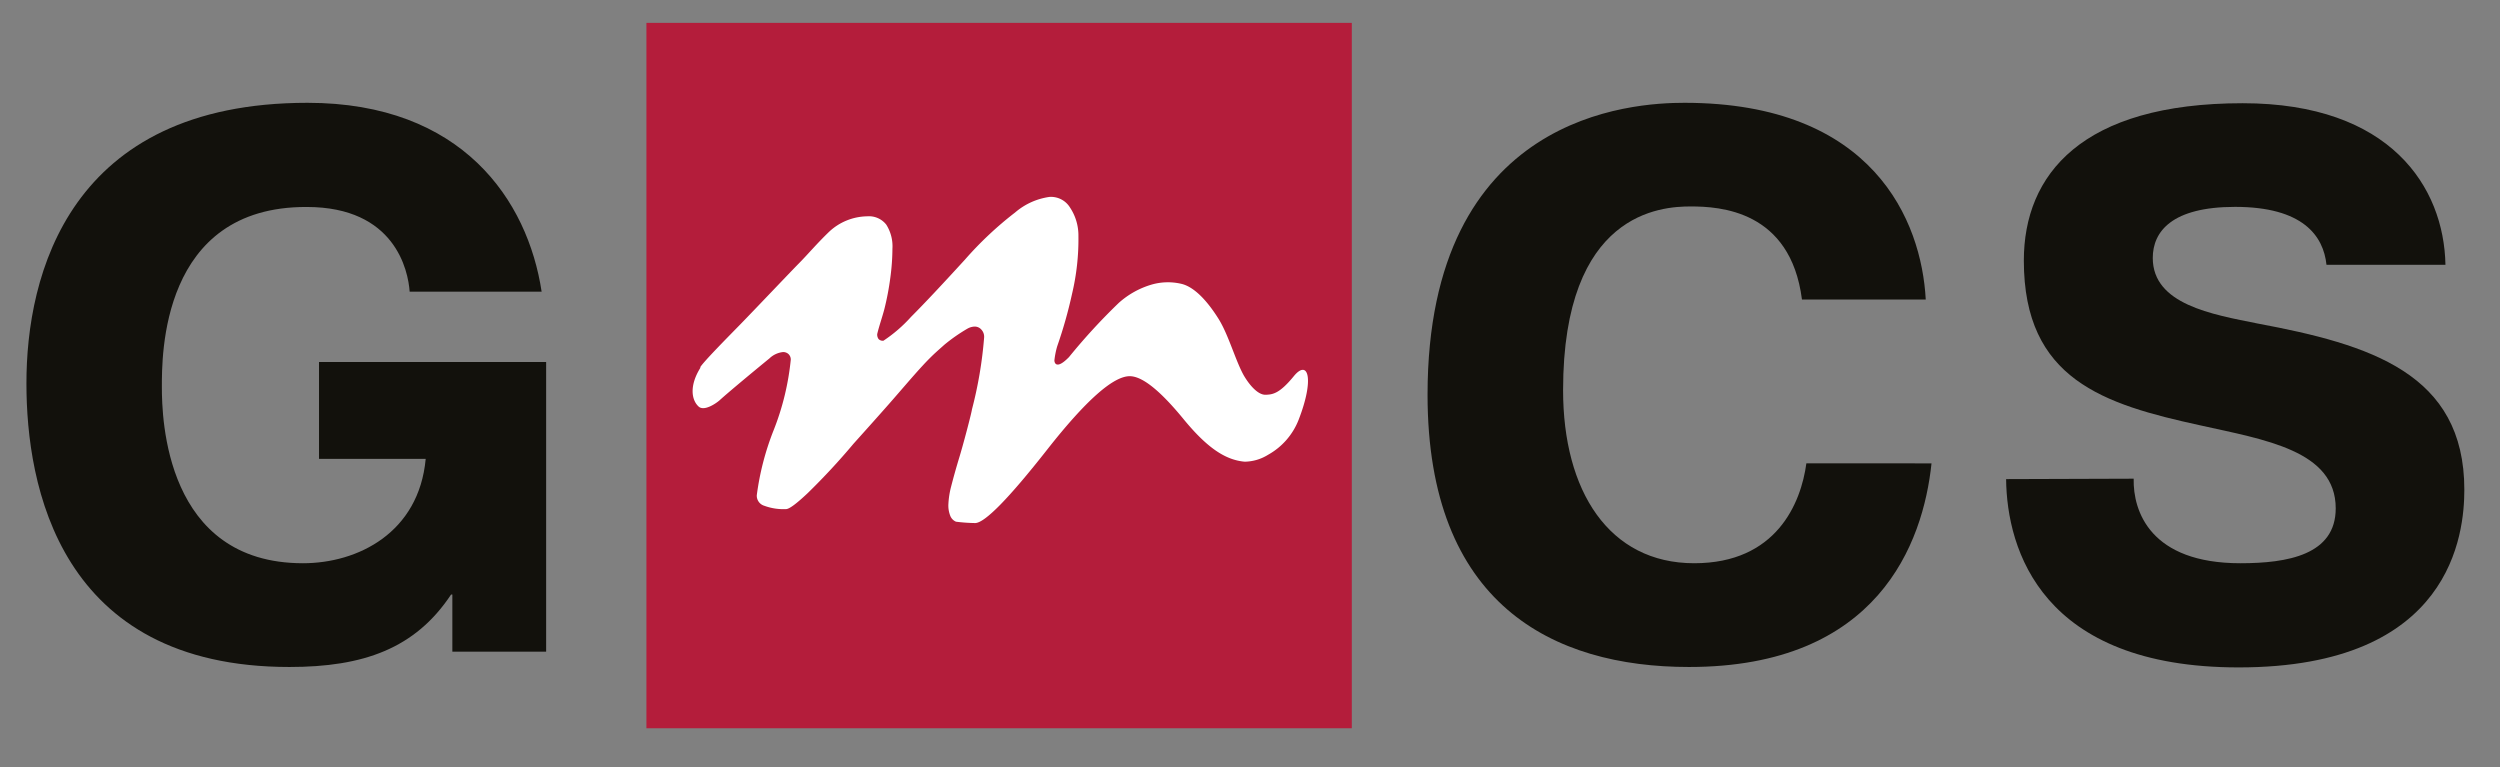
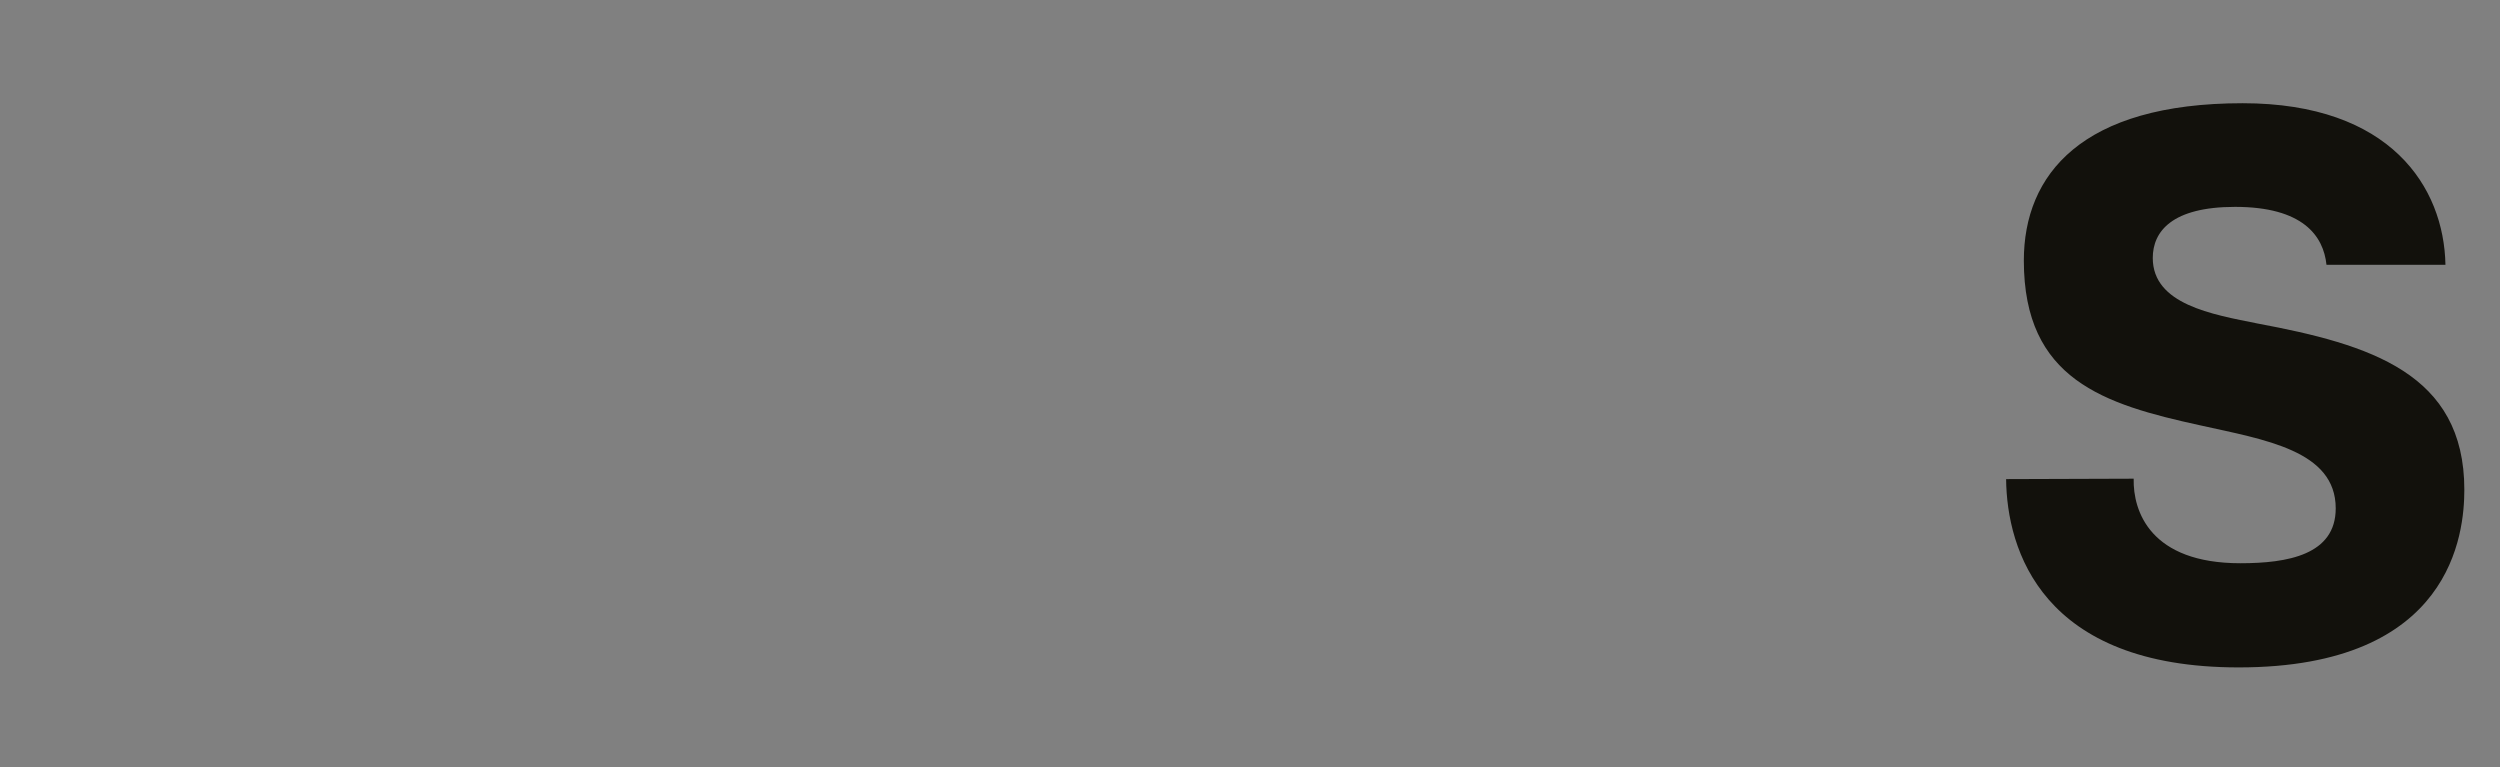
<svg xmlns="http://www.w3.org/2000/svg" viewBox="0 0 238.31 73.13">
  <rect x="0" y="0" width="238.31" height="73.13" fill="#808080" stroke="none" />
  <defs>
    <style>.cls-1{fill:none;}.cls-2{clip-path:url(#clip-path);}.cls-3{fill:#12110c;}.cls-4{fill:#b41d3b;}.cls-5{fill:#fff;}</style>
    <clipPath id="clip-path">
      <rect class="cls-1" x="2.5" y="2.18" width="232.43" height="67.24" />
    </clipPath>
  </defs>
  <g class="cls-2">
-     <path class="cls-3" d="M52.06,34.51V62.12H43.12V56.67H43c-3.42,5.16-8.36,6.91-15.41,6.91-22,0-25.07-17.37-25.07-27C2.5,26.22,6.57,9.8,29.31,9.8c14.76,0,21,9.3,22.32,18H39.05c-.14-2-1.38-8.07-9.81-8.07C15.29,19.68,15.43,34,15.43,36.91s.3,16.78,13.45,16.78c5.23,0,11.05-2.9,11.7-9.95H30.41V34.51Z" />
-     <path class="cls-3" d="M184.12,44.17C183.32,51.8,179,63.58,161,63.58c-13,0-24.92-6-24.92-25.95,0-26.81,19.62-27.83,24.49-27.83,18,0,22.6,11.26,23,18.75H171.77c-1.09-8.51-7.85-8.87-10.61-8.87S149,20.19,149,37.2c0,9.59,4.36,16.49,12.5,16.49,7.85,0,10.18-5.74,10.69-9.52Z" />
    <path class="cls-3" d="M203.39,45.63c-.07,3.12,1.6,8.06,10.17,8.06,4.51,0,9.09-.8,9.09-5.23,0-5.52-6.76-6.54-12.94-7.92-9.15-2-16.79-4.36-16.79-15.7,0-8.21,5.53-15,20.86-15,14.1,0,19.19,8,19.33,15.4H221.77c-.29-2.76-2.25-5.52-8.71-5.52-6,0-7.85,2.33-7.85,4.87,0,4.43,5.66,5.38,10,6.25,10.69,2,19.7,4.73,19.7,15.84,0,4.15-1.16,16.94-21.51,16.94-18.75,0-22.1-11.2-22.17-17.95Z" />
  </g>
-   <rect class="cls-4" x="61.62" y="2.18" width="67.24" height="67.24" />
  <g class="cls-2">
-     <path class="cls-5" d="M66.75,35c.37-.58,2.55-2.78,3.83-4.09,1.46-1.5,4.78-5,5.61-5.84s1.73-1.91,2.87-3a5.42,5.42,0,0,1,3.6-1.45,2.1,2.1,0,0,1,1.82.79,3.85,3.85,0,0,1,.59,2.3,21.34,21.34,0,0,1-.2,2.76,26.18,26.18,0,0,1-.57,3c-.22.83-.5,1.61-.68,2.37a.72.72,0,0,0,.13.48.56.56,0,0,0,.46.16,13.76,13.76,0,0,0,2.64-2.28c1.3-1.3,3-3.12,5.14-5.46a33.65,33.65,0,0,1,4.78-4.49,6.37,6.37,0,0,1,3.28-1.48,2.13,2.13,0,0,1,1.94,1,4.81,4.81,0,0,1,.81,2.71,22.56,22.56,0,0,1-.61,5.54A43,43,0,0,1,100.78,33a7.55,7.55,0,0,0-.27,1.36c0,.21.18.92,1.39-.32a57.15,57.15,0,0,1,4.75-5.17,8.1,8.1,0,0,1,3.12-1.74,5.62,5.62,0,0,1,2.9-.06c1.3.34,2.54,1.81,3.49,3.33s1.62,4,2.41,5.4c.59,1,1.38,1.85,2.07,1.83s1.33-.11,2.69-1.77,2,.21.45,4.18a6.52,6.52,0,0,1-2.9,3.31,4.32,4.32,0,0,1-2.23.66c-1.86-.16-3.61-1.35-5.84-4.07s-3.93-4.08-5.12-4.08q-2.37,0-7.87,7t-6.87,7a16,16,0,0,1-1.82-.13,1,1,0,0,1-.55-.57,2.67,2.67,0,0,1-.18-1,8.15,8.15,0,0,1,.27-1.8c.19-.74.43-1.61.73-2.61.4-1.28,1.22-4.41,1.25-4.72a39.4,39.4,0,0,0,1.16-6.85,1,1,0,0,0-.27-.77.84.84,0,0,0-.64-.28,1.5,1.5,0,0,0-.7.21A16.3,16.3,0,0,0,90,32.88c-.43.4-1,.84-2,1.92s-2.15,2.45-3.26,3.71-2.24,2.52-3.39,3.8A63.9,63.9,0,0,1,77,47q-1.62,1.53-2.07,1.53a5.29,5.29,0,0,1-2.08-.32,1,1,0,0,1-.71-1A25.78,25.78,0,0,1,73.75,41a24.94,24.94,0,0,0,1.63-6.71.71.71,0,0,0-.21-.53.74.74,0,0,0-.53-.2,2.21,2.21,0,0,0-1.3.61c-.92.75-3.83,3.15-4.76,4-.41.35-1.5,1.06-2,.57-.68-.64-.87-2,.19-3.69" />
-   </g>
+     </g>
</svg>